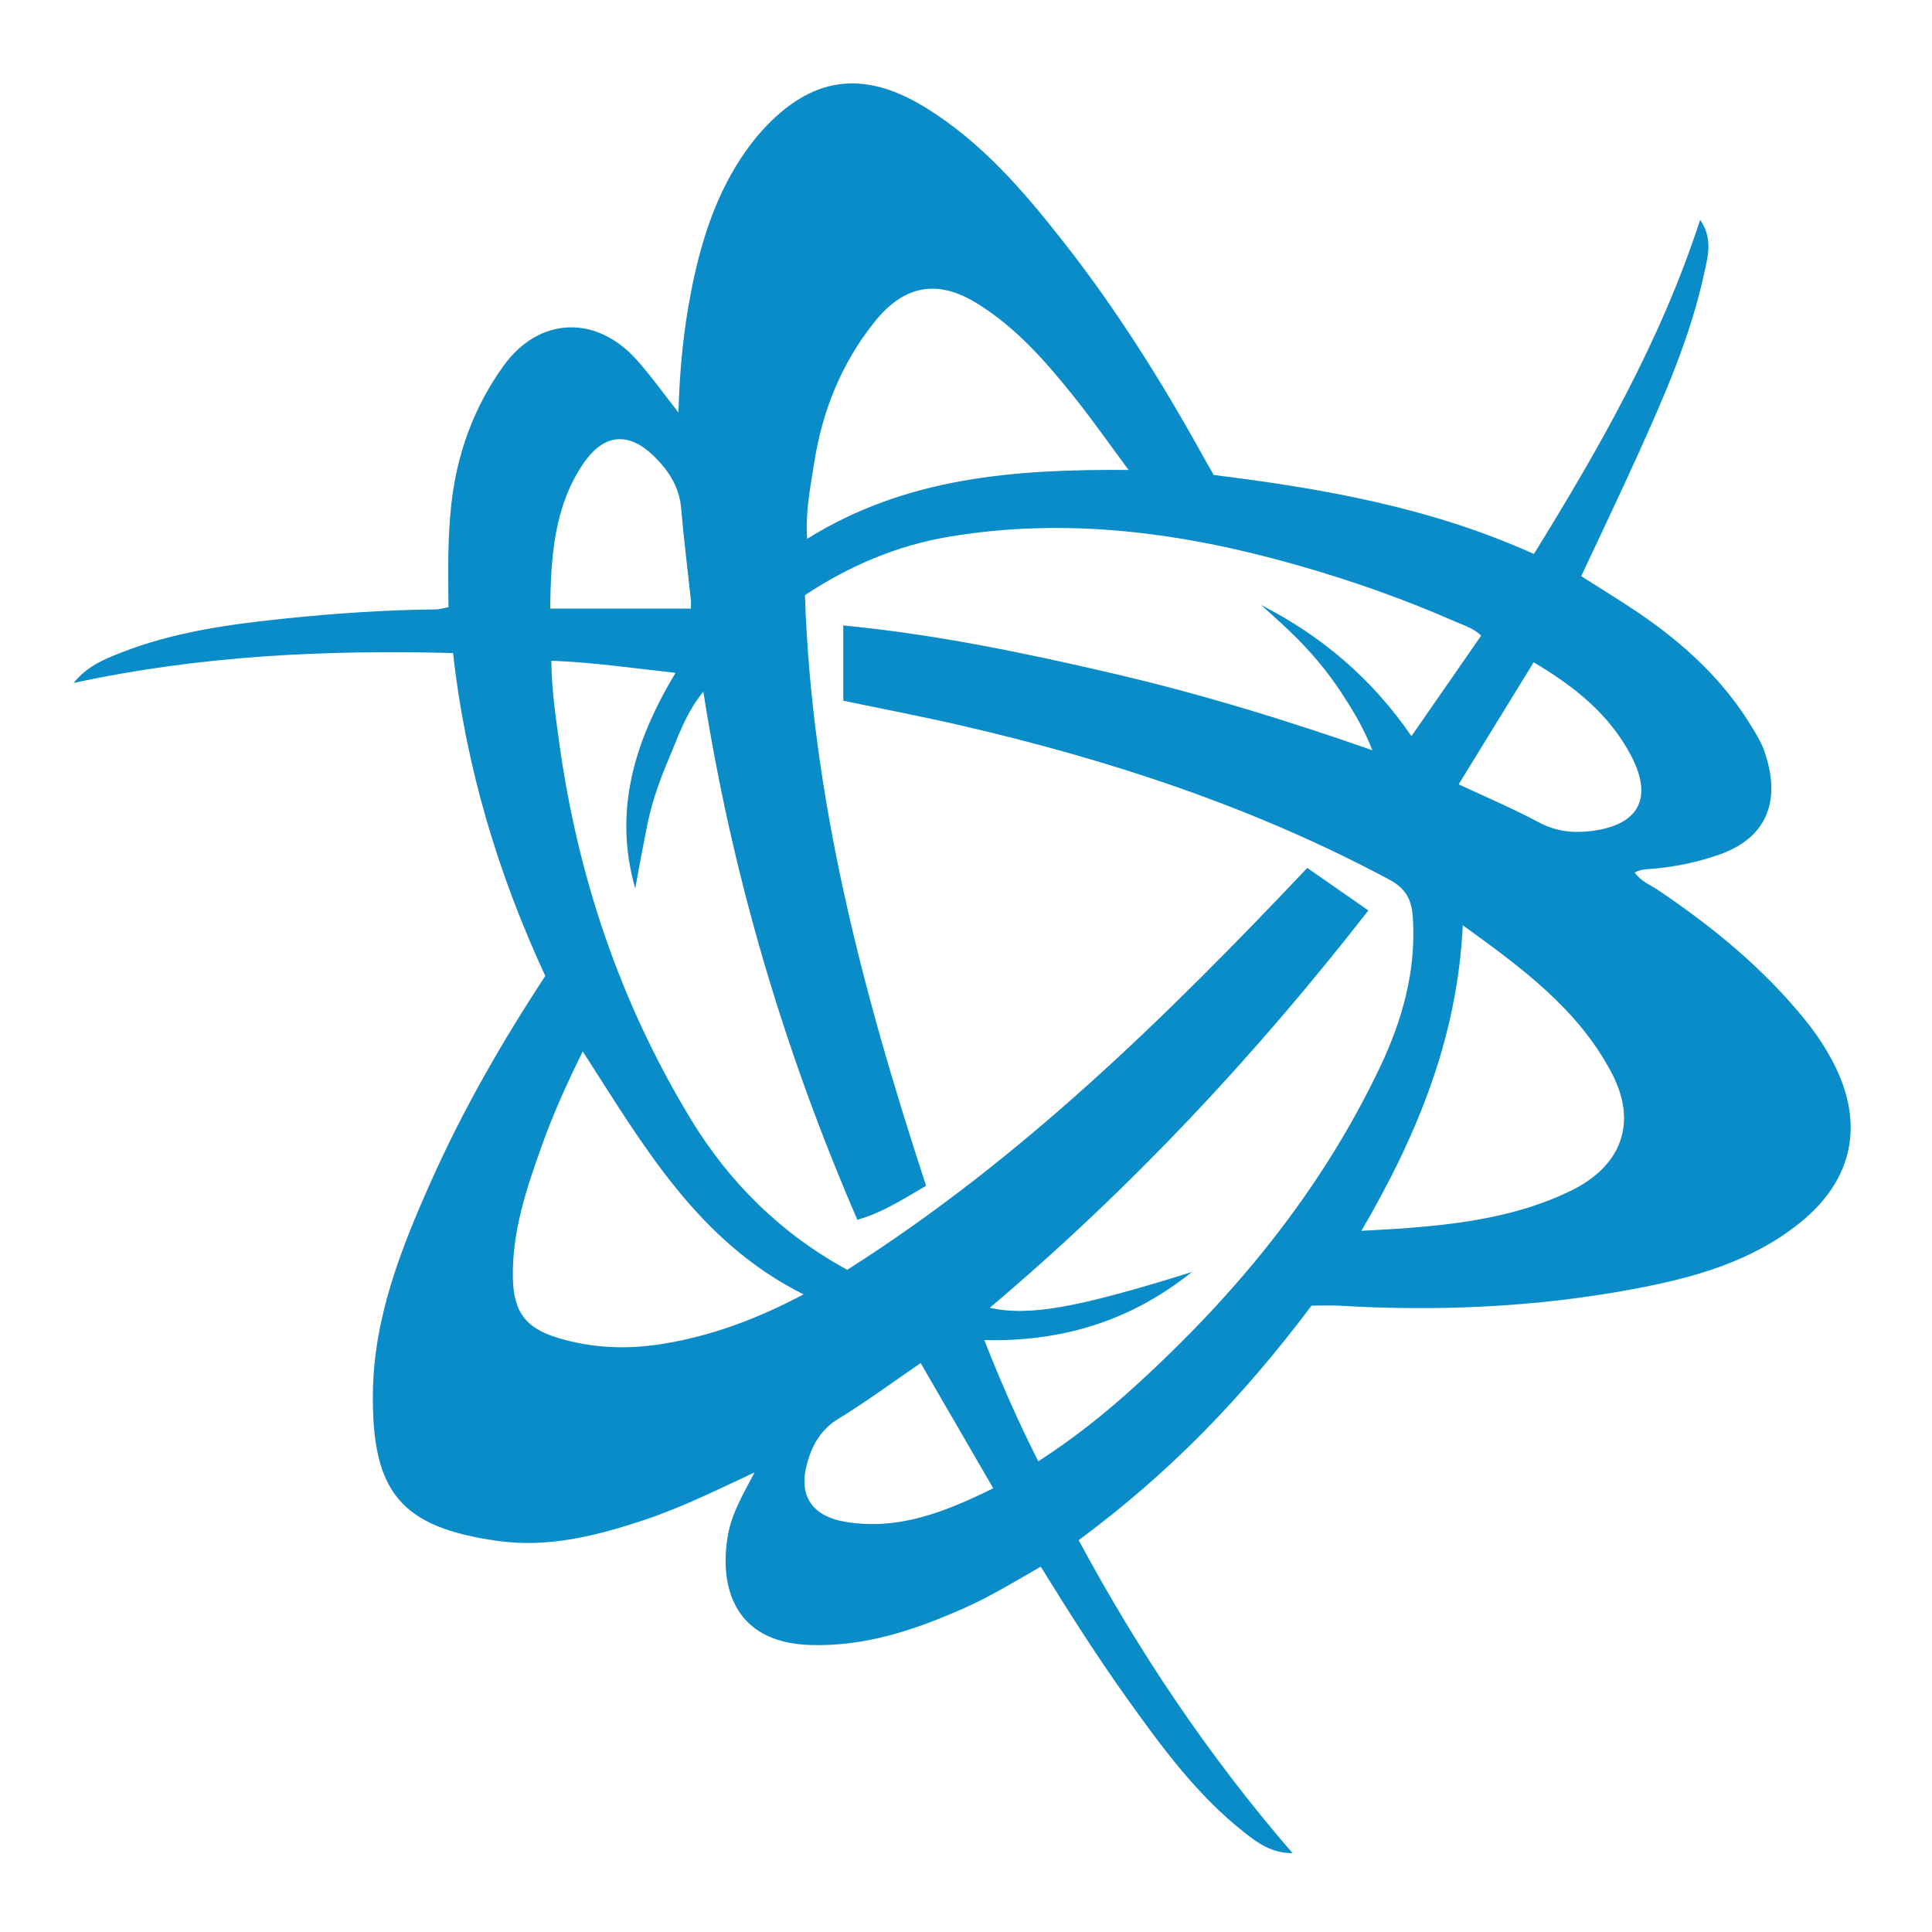
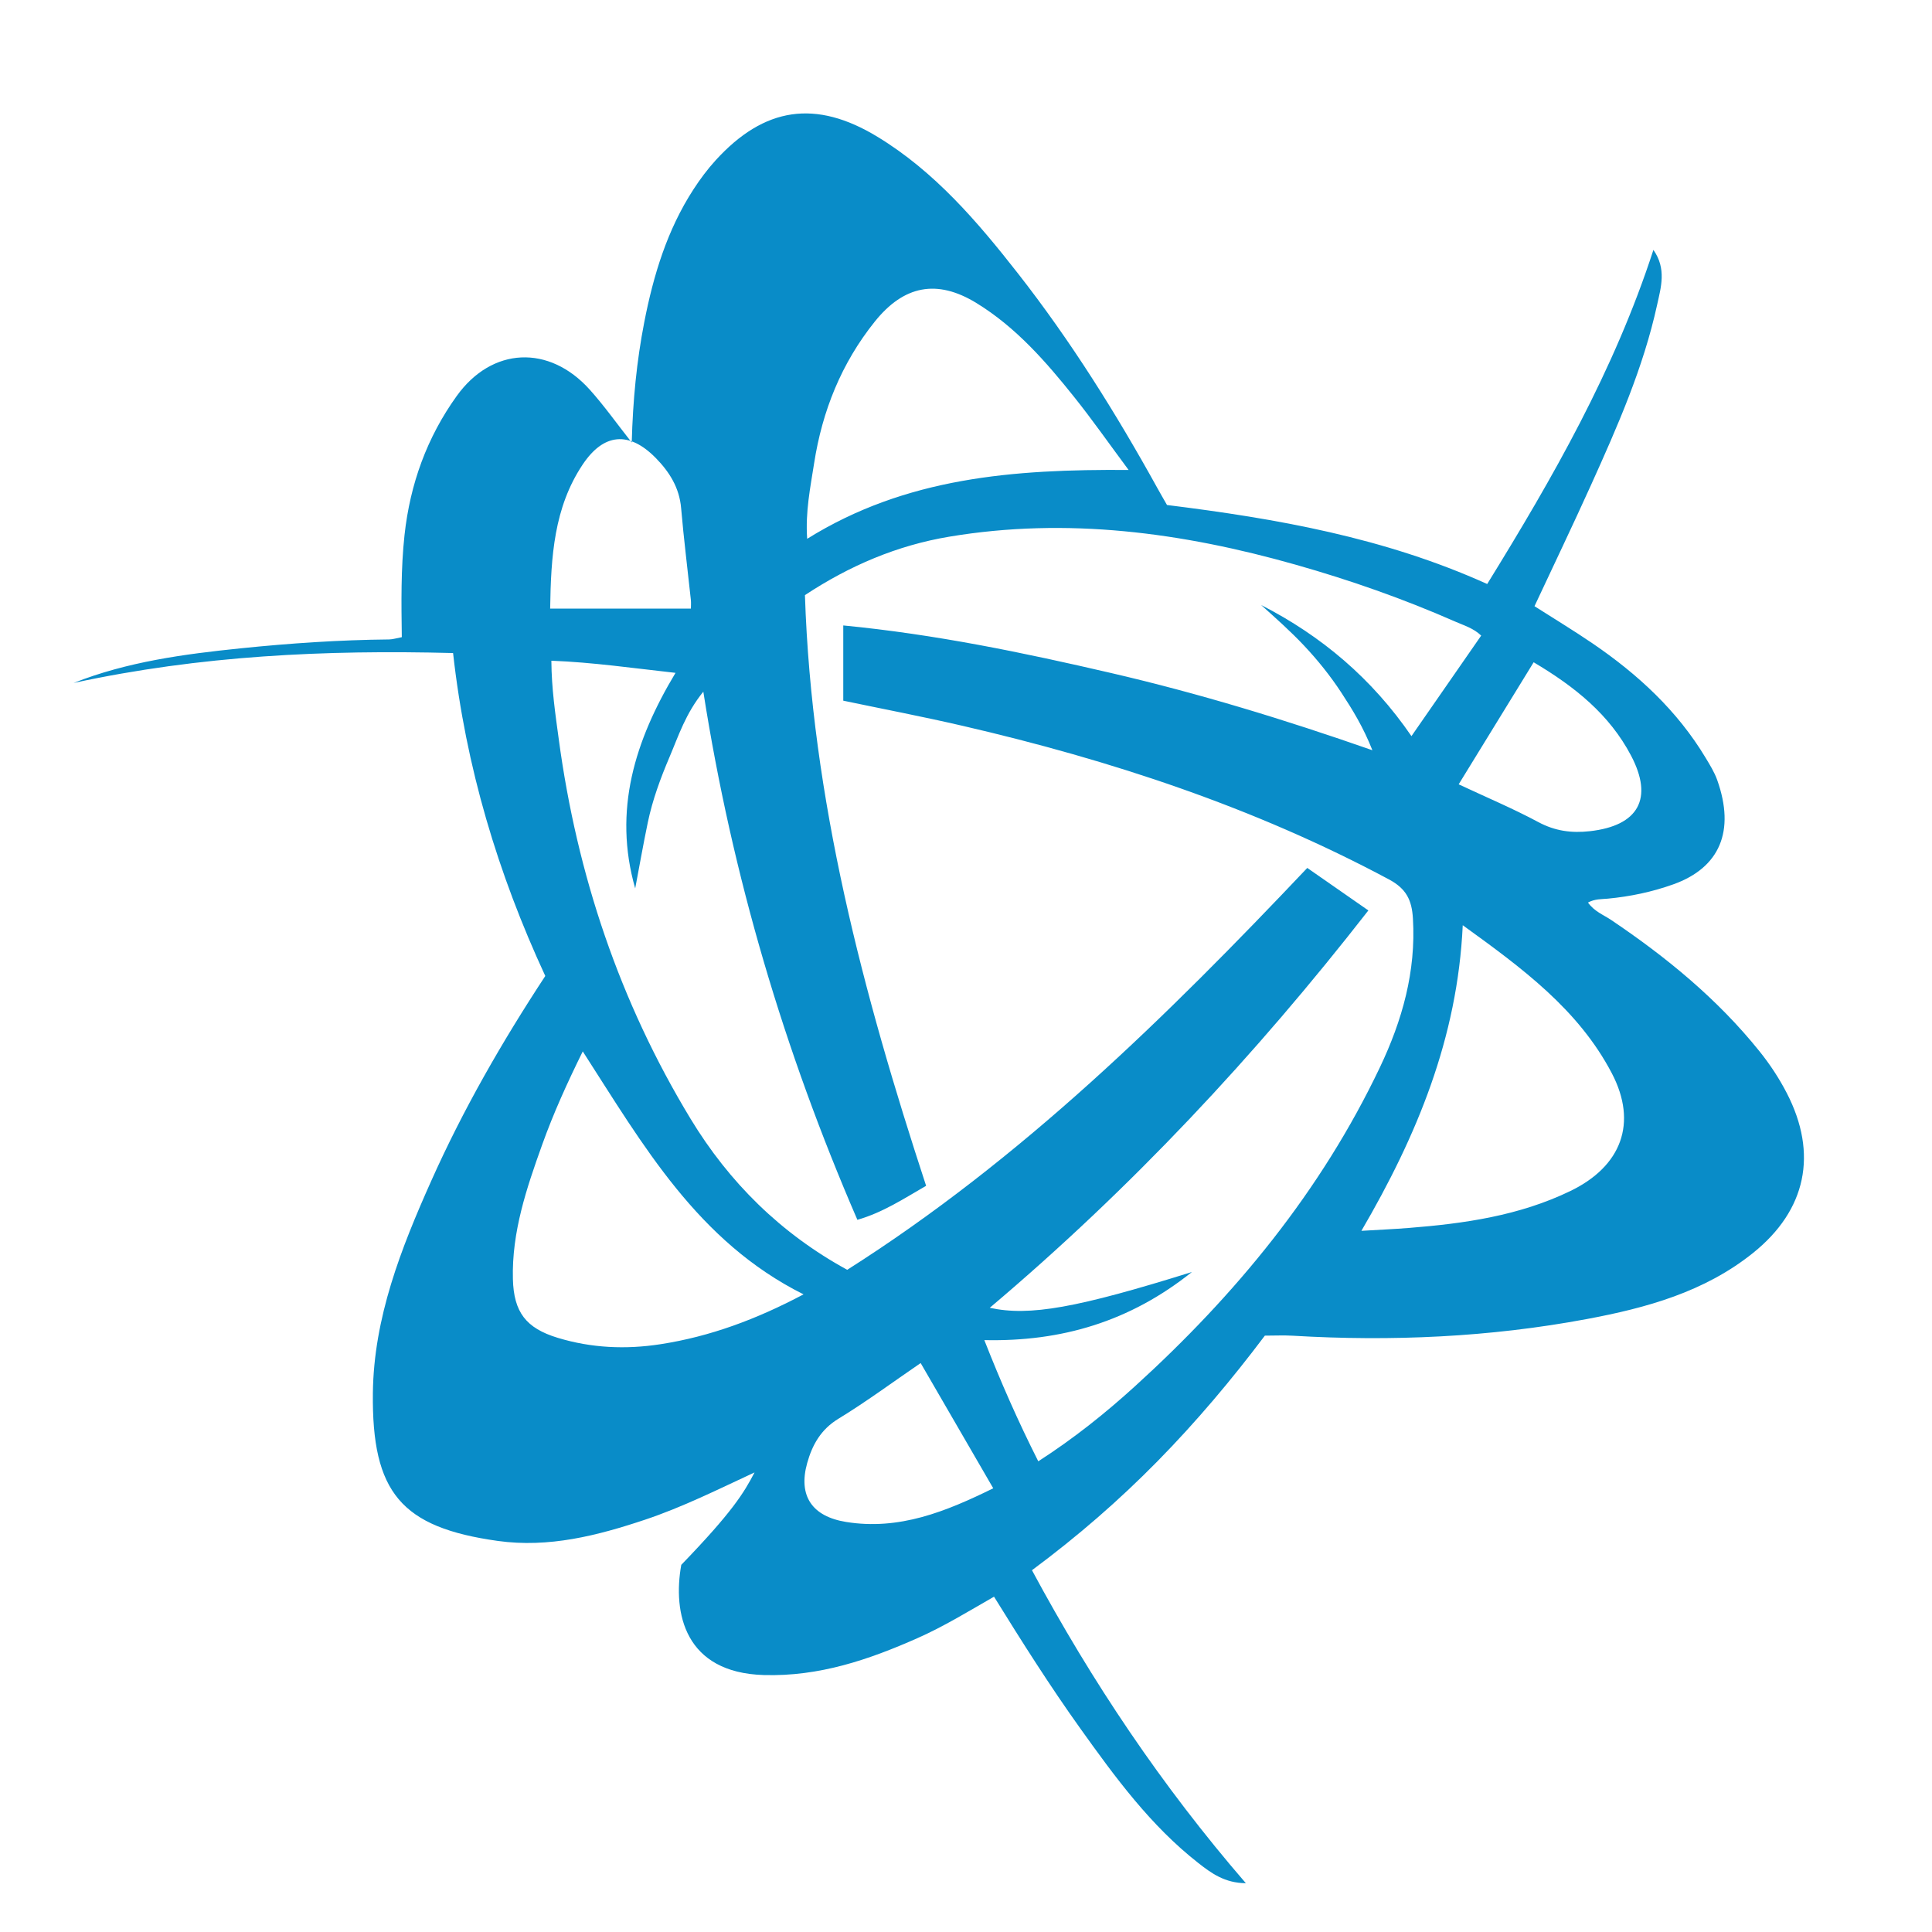
<svg xmlns="http://www.w3.org/2000/svg" version="1.1" id="Layer_1" x="0px" y="0px" width="432px" height="432px" viewBox="0 0 432 432" enable-background="new 0 0 432 432" xml:space="preserve">
  <g>
    <g>
      <path fill="none" d="M-6.108,436.863c0-147.278,0-294.557,0-441.917c147.214,0,294.457,0,441.834,0c0,147.25,0,294.583,0,441.917    C288.516,436.863,141.218,436.863-6.108,436.863z M168.719,329.24c-2.388,4.594-5.03,8.914-5.937,13.954    c-1.94,10.786,0.78,24.128,18.474,24.64c12.365,0.357,23.44-3.417,34.396-8.277c5.861-2.601,11.332-5.96,17.061-9.245    c6.324,10.214,12.552,20.037,19.316,29.498c7.784,10.889,15.689,21.697,26.358,30.048c2.89,2.264,5.896,4.484,10.635,4.52    c-18.857-21.819-34.432-45.087-47.825-69.982c10.271-7.625,19.479-15.636,28.061-24.363c8.677-8.825,16.627-18.275,24.014-28.092    c2.238,0,4.244-0.102,6.238,0.017c22.053,1.308,44.001,0.338,65.721-3.72c13.312-2.487,26.344-6.049,37.232-14.808    c11.878-9.554,14.525-22.131,7.518-35.717c-1.72-3.331-3.771-6.442-6.118-9.365c-9.376-11.673-20.795-21.022-33.144-29.342    c-1.698-1.145-3.771-1.891-5.197-3.906c1.577-0.838,3.016-0.735,4.414-0.867c5.017-0.475,9.896-1.498,14.669-3.203    c10.424-3.727,13.864-11.931,9.818-23.317c-0.617-1.737-1.622-3.356-2.579-4.952c-6.343-10.572-15.184-18.708-25.261-25.582    c-4.232-2.886-8.625-5.538-13.018-8.343c4.287-9.173,8.565-18.084,12.634-27.089c5.908-13.08,11.711-26.229,14.791-40.328    c0.842-3.854,2.14-8.019-0.836-12.252c-8.765,26.983-22.493,50.949-37.164,74.708c-22.978-10.385-47.102-14.627-71.597-17.667    c-0.742-1.303-1.461-2.529-2.147-3.773c-9.261-16.753-19.392-32.951-31.203-48.036c-9.067-11.58-18.604-22.745-31.372-30.515    c-13.802-8.398-25.306-6.712-36.204,5.246c-1.83,2.008-3.476,4.221-4.956,6.502c-5.881,9.062-8.955,19.199-11.001,29.688    c-1.696,8.691-2.552,17.489-2.802,26.92c-3.394-4.303-6.183-8.258-9.397-11.833c-9.089-10.112-21.852-9.549-29.738,1.424    c-6.657,9.263-10.428,19.694-11.672,31.09c-0.827,7.573-0.714,15.161-0.608,22.842c-1.193,0.22-2.019,0.498-2.847,0.506    c-11.083,0.105-22.129,0.853-33.145,1.982c-12.721,1.304-25.387,3-37.396,7.747c-3.663,1.448-7.365,2.927-10.446,6.713    c28.348-6.131,56.357-7.427,84.852-6.687c2.829,25.466,10.047,49.386,20.618,72.209c-9.75,14.841-18.385,29.901-25.493,45.8    c-6.77,15.139-12.857,30.604-13.057,47.416c-0.265,22.307,6.342,30.091,27.934,33.108c11.395,1.592,22.267-1.182,32.954-4.759    C152.679,336.98,160.606,333.008,168.719,329.24z" />
-       <path class="colorable" fill="#098cc8" fill-rule="evenodd" clip-rule="evenodd" d="M168.719,329.24c-8.113,3.768-16.04,7.74-24.454,10.557    c-10.687,3.577-21.559,6.351-32.954,4.759c-21.592-3.018-28.198-10.802-27.934-33.108c0.2-16.812,6.287-32.277,13.057-47.416    c7.108-15.898,15.743-30.959,25.493-45.8c-10.571-22.823-17.789-46.743-20.618-72.209c-28.494-0.74-56.503,0.556-84.852,6.687    c3.081-3.786,6.783-5.266,10.446-6.713c12.009-4.747,24.674-6.442,37.396-7.747c11.016-1.129,22.062-1.877,33.145-1.982    c0.828-0.008,1.654-0.286,2.847-0.506c-0.105-7.681-0.218-15.27,0.608-22.842c1.244-11.396,5.015-21.827,11.672-31.09    c7.886-10.974,20.648-11.536,29.738-1.424c3.214,3.575,6.003,7.531,9.397,11.833c0.25-9.432,1.106-18.229,2.802-26.92    c2.046-10.489,5.12-20.625,11.001-29.688c1.48-2.281,3.126-4.494,4.956-6.502c10.898-11.958,22.402-13.644,36.204-5.246    c12.769,7.77,22.305,18.935,31.372,30.515c11.812,15.085,21.942,31.283,31.203,48.036c0.687,1.244,1.405,2.47,2.147,3.773    c24.495,3.041,48.619,7.283,71.597,17.667c14.671-23.758,28.399-47.725,37.164-74.708c2.976,4.233,1.678,8.397,0.836,12.252    c-3.08,14.099-8.883,27.249-14.791,40.328c-4.068,9.005-8.347,17.917-12.634,27.089c4.393,2.805,8.785,5.457,13.018,8.343    c10.077,6.874,18.918,15.01,25.261,25.582c0.957,1.595,1.962,3.214,2.579,4.952c4.046,11.386,0.605,19.591-9.818,23.317    c-4.772,1.705-9.652,2.728-14.669,3.203c-1.398,0.131-2.837,0.029-4.414,0.867c1.427,2.015,3.499,2.761,5.197,3.906    c12.349,8.319,23.768,17.668,33.144,29.342c2.348,2.923,4.398,6.034,6.118,9.365c7.008,13.586,4.36,26.163-7.518,35.717    c-10.889,8.759-23.92,12.32-37.232,14.808c-21.72,4.058-43.668,5.027-65.721,3.72c-1.994-0.118-4-0.017-6.238-0.017    c-7.387,9.816-15.337,19.267-24.014,28.092c-8.582,8.728-17.79,16.738-28.061,24.363c13.394,24.896,28.968,48.163,47.825,69.982    c-4.739-0.035-7.745-2.256-10.635-4.52c-10.669-8.351-18.574-19.159-26.358-30.048c-6.765-9.461-12.992-19.284-19.316-29.498    c-5.729,3.285-11.199,6.645-17.061,9.245c-10.955,4.86-22.03,8.635-34.396,8.277c-17.693-0.512-20.414-13.854-18.474-24.64    C163.689,338.154,166.332,333.834,168.719,329.24z M232.162,326.755c8.022-5.172,14.973-10.743,21.568-16.734    c22.553-20.488,41.649-43.674,54.82-71.359c4.989-10.488,8.096-21.438,7.384-33.279c-0.246-4.089-1.444-6.648-5.357-8.741    c-30.104-16.107-62.172-26.665-95.285-34.333c-9.033-2.091-18.146-3.833-26.736-5.635c0-5.786,0-11.153,0-16.824    c20.661,2.001,40.307,6.096,59.87,10.634c19.577,4.542,38.789,10.398,58.445,17.274c-2.054-5.208-4.467-9.108-6.982-12.939    c-2.449-3.732-5.241-7.206-8.303-10.462c-3.018-3.208-6.313-6.131-9.596-9.074c13.518,6.917,24.772,16.426,33.614,29.319    c5.444-7.849,10.513-15.157,15.593-22.481c-1.736-1.668-3.846-2.267-5.796-3.125c-11.572-5.095-23.484-9.267-35.637-12.714    c-25.414-7.21-51.17-10.684-77.519-6.276c-11.609,1.941-22.227,6.446-32.259,13.066c1.487,45.625,12.991,89.064,27.095,132.077    c-5.05,2.91-9.684,5.973-15.369,7.605c-16.37-37.806-27.964-76.781-34.447-118.098c-3.987,4.926-5.544,9.881-7.548,14.592    c-2.023,4.756-3.817,9.609-4.873,14.683c-1.017,4.891-1.882,9.813-2.813,14.721c-4.987-17.448-0.074-33.068,9.016-48.2    c-9.491-1.048-18.468-2.357-27.76-2.715c0.04,6.272,0.896,11.941,1.663,17.623c4.085,30.261,13.614,58.666,29.458,84.797    c8.635,14.241,20.2,25.669,35.036,33.774c38.926-24.7,71.387-56.606,102.866-89.86c4.622,3.216,8.953,6.23,13.659,9.505    c-25.324,32.507-53.095,62.188-84.659,88.851c8.935,1.942,19.516,0.021,45.204-8.002c-13.871,11.089-29.168,15.604-46.418,15.226    C223.777,309.014,227.618,317.755,232.162,326.755z M179.674,289.422c-23.686-11.836-35.848-33.348-49.367-54.326    c-3.498,7.088-6.56,13.841-9.069,20.842c-3.489,9.735-6.822,19.516-6.552,30.063c0.19,7.401,2.925,10.984,10.032,13.142    c7.542,2.287,15.203,2.63,22.994,1.423C158.841,298.841,169.175,294.984,179.674,289.422z M252.359,105.086    c-4.522-6.092-8.136-11.258-12.061-16.176c-6.38-7.998-13.116-15.726-21.947-21.141c-8.845-5.424-16.251-3.954-22.745,4.14    c-7.459,9.297-11.751,19.982-13.568,31.683c-0.838,5.396-1.975,10.8-1.554,16.887    C202.583,106.729,226.638,104.897,252.359,105.086z M304.413,275.218c3.914-0.234,7.203-0.377,10.483-0.636    c12.491-0.984,24.802-2.728,36.264-8.279c11.392-5.518,15.077-15.185,9.245-26.326c-7.481-14.291-20.116-23.547-33.331-33.097    C325.909,232.105,316.787,254.028,304.413,275.218z M154.487,136.082c0-0.582,0.062-1.276-0.01-1.956    c-0.727-6.837-1.591-13.662-2.176-20.511c-0.392-4.587-2.641-8.13-5.699-11.236c-5.921-6.014-11.616-5.555-16.325,1.509    c-6.396,9.596-7.089,20.524-7.26,32.194C133.608,136.082,143.749,136.082,154.487,136.082z M222.093,332.787    c-5.62-9.696-10.914-18.829-16.231-28.003c-6.29,4.3-12.177,8.665-18.409,12.465c-3.922,2.391-5.829,5.843-6.961,9.882    c-2.059,7.35,1.094,11.956,8.705,13.183C201.043,342.224,211.45,338.022,222.093,332.787z M342.93,148.086    c-5.689,9.261-11.183,18.201-16.767,27.291c6.214,2.911,12.149,5.408,17.8,8.438c3.747,2.009,7.424,2.504,11.551,2.04    c10.856-1.219,14.243-7.292,9.201-16.886C359.872,159.751,352.134,153.543,342.93,148.086z" />
+       <path class="colorable" fill="#098cc8" fill-rule="evenodd" clip-rule="evenodd" d="M168.719,329.24c-8.113,3.768-16.04,7.74-24.454,10.557    c-10.687,3.577-21.559,6.351-32.954,4.759c-21.592-3.018-28.198-10.802-27.934-33.108c0.2-16.812,6.287-32.277,13.057-47.416    c7.108-15.898,15.743-30.959,25.493-45.8c-10.571-22.823-17.789-46.743-20.618-72.209c-28.494-0.74-56.503,0.556-84.852,6.687    c12.009-4.747,24.674-6.442,37.396-7.747c11.016-1.129,22.062-1.877,33.145-1.982    c0.828-0.008,1.654-0.286,2.847-0.506c-0.105-7.681-0.218-15.27,0.608-22.842c1.244-11.396,5.015-21.827,11.672-31.09    c7.886-10.974,20.648-11.536,29.738-1.424c3.214,3.575,6.003,7.531,9.397,11.833c0.25-9.432,1.106-18.229,2.802-26.92    c2.046-10.489,5.12-20.625,11.001-29.688c1.48-2.281,3.126-4.494,4.956-6.502c10.898-11.958,22.402-13.644,36.204-5.246    c12.769,7.77,22.305,18.935,31.372,30.515c11.812,15.085,21.942,31.283,31.203,48.036c0.687,1.244,1.405,2.47,2.147,3.773    c24.495,3.041,48.619,7.283,71.597,17.667c14.671-23.758,28.399-47.725,37.164-74.708c2.976,4.233,1.678,8.397,0.836,12.252    c-3.08,14.099-8.883,27.249-14.791,40.328c-4.068,9.005-8.347,17.917-12.634,27.089c4.393,2.805,8.785,5.457,13.018,8.343    c10.077,6.874,18.918,15.01,25.261,25.582c0.957,1.595,1.962,3.214,2.579,4.952c4.046,11.386,0.605,19.591-9.818,23.317    c-4.772,1.705-9.652,2.728-14.669,3.203c-1.398,0.131-2.837,0.029-4.414,0.867c1.427,2.015,3.499,2.761,5.197,3.906    c12.349,8.319,23.768,17.668,33.144,29.342c2.348,2.923,4.398,6.034,6.118,9.365c7.008,13.586,4.36,26.163-7.518,35.717    c-10.889,8.759-23.92,12.32-37.232,14.808c-21.72,4.058-43.668,5.027-65.721,3.72c-1.994-0.118-4-0.017-6.238-0.017    c-7.387,9.816-15.337,19.267-24.014,28.092c-8.582,8.728-17.79,16.738-28.061,24.363c13.394,24.896,28.968,48.163,47.825,69.982    c-4.739-0.035-7.745-2.256-10.635-4.52c-10.669-8.351-18.574-19.159-26.358-30.048c-6.765-9.461-12.992-19.284-19.316-29.498    c-5.729,3.285-11.199,6.645-17.061,9.245c-10.955,4.86-22.03,8.635-34.396,8.277c-17.693-0.512-20.414-13.854-18.474-24.64    C163.689,338.154,166.332,333.834,168.719,329.24z M232.162,326.755c8.022-5.172,14.973-10.743,21.568-16.734    c22.553-20.488,41.649-43.674,54.82-71.359c4.989-10.488,8.096-21.438,7.384-33.279c-0.246-4.089-1.444-6.648-5.357-8.741    c-30.104-16.107-62.172-26.665-95.285-34.333c-9.033-2.091-18.146-3.833-26.736-5.635c0-5.786,0-11.153,0-16.824    c20.661,2.001,40.307,6.096,59.87,10.634c19.577,4.542,38.789,10.398,58.445,17.274c-2.054-5.208-4.467-9.108-6.982-12.939    c-2.449-3.732-5.241-7.206-8.303-10.462c-3.018-3.208-6.313-6.131-9.596-9.074c13.518,6.917,24.772,16.426,33.614,29.319    c5.444-7.849,10.513-15.157,15.593-22.481c-1.736-1.668-3.846-2.267-5.796-3.125c-11.572-5.095-23.484-9.267-35.637-12.714    c-25.414-7.21-51.17-10.684-77.519-6.276c-11.609,1.941-22.227,6.446-32.259,13.066c1.487,45.625,12.991,89.064,27.095,132.077    c-5.05,2.91-9.684,5.973-15.369,7.605c-16.37-37.806-27.964-76.781-34.447-118.098c-3.987,4.926-5.544,9.881-7.548,14.592    c-2.023,4.756-3.817,9.609-4.873,14.683c-1.017,4.891-1.882,9.813-2.813,14.721c-4.987-17.448-0.074-33.068,9.016-48.2    c-9.491-1.048-18.468-2.357-27.76-2.715c0.04,6.272,0.896,11.941,1.663,17.623c4.085,30.261,13.614,58.666,29.458,84.797    c8.635,14.241,20.2,25.669,35.036,33.774c38.926-24.7,71.387-56.606,102.866-89.86c4.622,3.216,8.953,6.23,13.659,9.505    c-25.324,32.507-53.095,62.188-84.659,88.851c8.935,1.942,19.516,0.021,45.204-8.002c-13.871,11.089-29.168,15.604-46.418,15.226    C223.777,309.014,227.618,317.755,232.162,326.755z M179.674,289.422c-23.686-11.836-35.848-33.348-49.367-54.326    c-3.498,7.088-6.56,13.841-9.069,20.842c-3.489,9.735-6.822,19.516-6.552,30.063c0.19,7.401,2.925,10.984,10.032,13.142    c7.542,2.287,15.203,2.63,22.994,1.423C158.841,298.841,169.175,294.984,179.674,289.422z M252.359,105.086    c-4.522-6.092-8.136-11.258-12.061-16.176c-6.38-7.998-13.116-15.726-21.947-21.141c-8.845-5.424-16.251-3.954-22.745,4.14    c-7.459,9.297-11.751,19.982-13.568,31.683c-0.838,5.396-1.975,10.8-1.554,16.887    C202.583,106.729,226.638,104.897,252.359,105.086z M304.413,275.218c3.914-0.234,7.203-0.377,10.483-0.636    c12.491-0.984,24.802-2.728,36.264-8.279c11.392-5.518,15.077-15.185,9.245-26.326c-7.481-14.291-20.116-23.547-33.331-33.097    C325.909,232.105,316.787,254.028,304.413,275.218z M154.487,136.082c0-0.582,0.062-1.276-0.01-1.956    c-0.727-6.837-1.591-13.662-2.176-20.511c-0.392-4.587-2.641-8.13-5.699-11.236c-5.921-6.014-11.616-5.555-16.325,1.509    c-6.396,9.596-7.089,20.524-7.26,32.194C133.608,136.082,143.749,136.082,154.487,136.082z M222.093,332.787    c-5.62-9.696-10.914-18.829-16.231-28.003c-6.29,4.3-12.177,8.665-18.409,12.465c-3.922,2.391-5.829,5.843-6.961,9.882    c-2.059,7.35,1.094,11.956,8.705,13.183C201.043,342.224,211.45,338.022,222.093,332.787z M342.93,148.086    c-5.689,9.261-11.183,18.201-16.767,27.291c6.214,2.911,12.149,5.408,17.8,8.438c3.747,2.009,7.424,2.504,11.551,2.04    c10.856-1.219,14.243-7.292,9.201-16.886C359.872,159.751,352.134,153.543,342.93,148.086z" />
      <path fill-rule="evenodd" clip-rule="evenodd" fill="none" d="M232.162,326.755c-4.544-9-8.385-17.741-12.066-27.105    c17.25,0.379,32.547-4.137,46.418-15.226c-25.688,8.023-36.27,9.944-45.204,8.002c31.564-26.663,59.335-56.344,84.659-88.851    c-4.706-3.274-9.037-6.289-13.659-9.505c-31.479,33.254-63.939,65.16-102.866,89.86c-14.836-8.105-26.4-19.533-35.036-33.774    c-15.844-26.132-25.373-54.536-29.458-84.797c-0.767-5.682-1.623-11.35-1.663-17.623c9.292,0.358,18.27,1.667,27.76,2.715    c-9.09,15.132-14.003,30.752-9.016,48.2c0.932-4.908,1.797-9.831,2.813-14.721c1.056-5.074,2.85-9.927,4.873-14.683    c2.004-4.711,3.561-9.666,7.548-14.592c6.483,41.316,18.077,80.292,34.447,118.098c5.685-1.633,10.319-4.695,15.369-7.605    c-14.104-43.013-25.608-86.451-27.095-132.077c10.032-6.621,20.649-11.125,32.259-13.066c26.349-4.408,52.104-0.934,77.519,6.276    c12.152,3.448,24.064,7.619,35.637,12.714c1.95,0.858,4.06,1.457,5.796,3.125c-5.08,7.325-10.148,14.632-15.593,22.481    c-8.842-12.894-20.097-22.402-33.614-29.319c3.282,2.943,6.578,5.866,9.596,9.074c3.062,3.256,5.854,6.73,8.303,10.462    c2.516,3.832,4.929,7.731,6.982,12.939c-19.656-6.876-38.868-12.732-58.445-17.274c-19.562-4.538-39.209-8.633-59.87-10.634    c0,5.671,0,11.039,0,16.824c8.59,1.801,17.703,3.543,26.736,5.635c33.113,7.667,65.182,18.226,95.285,34.333    c3.913,2.093,5.111,4.652,5.357,8.741c0.712,11.84-2.395,22.791-7.384,33.279c-13.171,27.686-32.268,50.871-54.82,71.359    C247.135,316.012,240.185,321.583,232.162,326.755z" />
      <path fill-rule="evenodd" clip-rule="evenodd" fill="none" d="M179.674,289.422c-10.499,5.562-20.833,9.419-31.961,11.144    c-7.791,1.207-15.452,0.864-22.994-1.423c-7.107-2.157-9.842-5.74-10.032-13.142c-0.271-10.548,3.063-20.328,6.552-30.063    c2.509-7.001,5.571-13.754,9.069-20.842C143.826,256.074,155.988,277.586,179.674,289.422z" />
-       <path fill-rule="evenodd" clip-rule="evenodd" fill="none" d="M252.359,105.086c-25.722-0.188-49.776,1.644-71.875,15.393    c-0.42-6.086,0.716-11.491,1.554-16.887c1.816-11.7,6.108-22.386,13.568-31.683c6.494-8.094,13.9-9.564,22.745-4.14    c8.831,5.415,15.567,13.143,21.947,21.141C244.224,93.828,247.837,98.994,252.359,105.086z" />
-       <path fill-rule="evenodd" clip-rule="evenodd" fill="none" d="M304.413,275.218c12.374-21.189,21.496-43.112,22.661-68.338    c13.215,9.55,25.85,18.806,33.331,33.097c5.832,11.142,2.146,20.809-9.245,26.326c-11.462,5.552-23.772,7.295-36.264,8.279    C311.616,274.841,308.327,274.983,304.413,275.218z" />
-       <path fill-rule="evenodd" clip-rule="evenodd" fill="none" d="M154.487,136.082c-10.738,0-20.879,0-31.47,0    c0.17-11.669,0.864-22.598,7.26-32.194c4.708-7.063,10.404-7.522,16.325-1.509c3.058,3.106,5.308,6.649,5.699,11.236    c0.585,6.849,1.45,13.674,2.176,20.511C154.549,134.806,154.487,135.5,154.487,136.082z" />
      <path fill-rule="evenodd" clip-rule="evenodd" fill="none" d="M222.093,332.787c-10.643,5.235-21.05,9.437-32.897,7.526    c-7.61-1.227-10.763-5.833-8.705-13.183c1.132-4.039,3.04-7.491,6.961-9.882c6.231-3.8,12.119-8.165,18.409-12.465    C211.179,313.958,216.473,323.091,222.093,332.787z" />
-       <path fill-rule="evenodd" clip-rule="evenodd" fill="none" d="M342.93,148.086c9.204,5.457,16.942,11.665,21.785,20.882    c5.042,9.594,1.655,15.667-9.201,16.886c-4.127,0.464-7.804-0.031-11.551-2.04c-5.65-3.03-11.586-5.527-17.8-8.438    C331.747,166.288,337.24,157.347,342.93,148.086z" />
    </g>
  </g>
</svg>